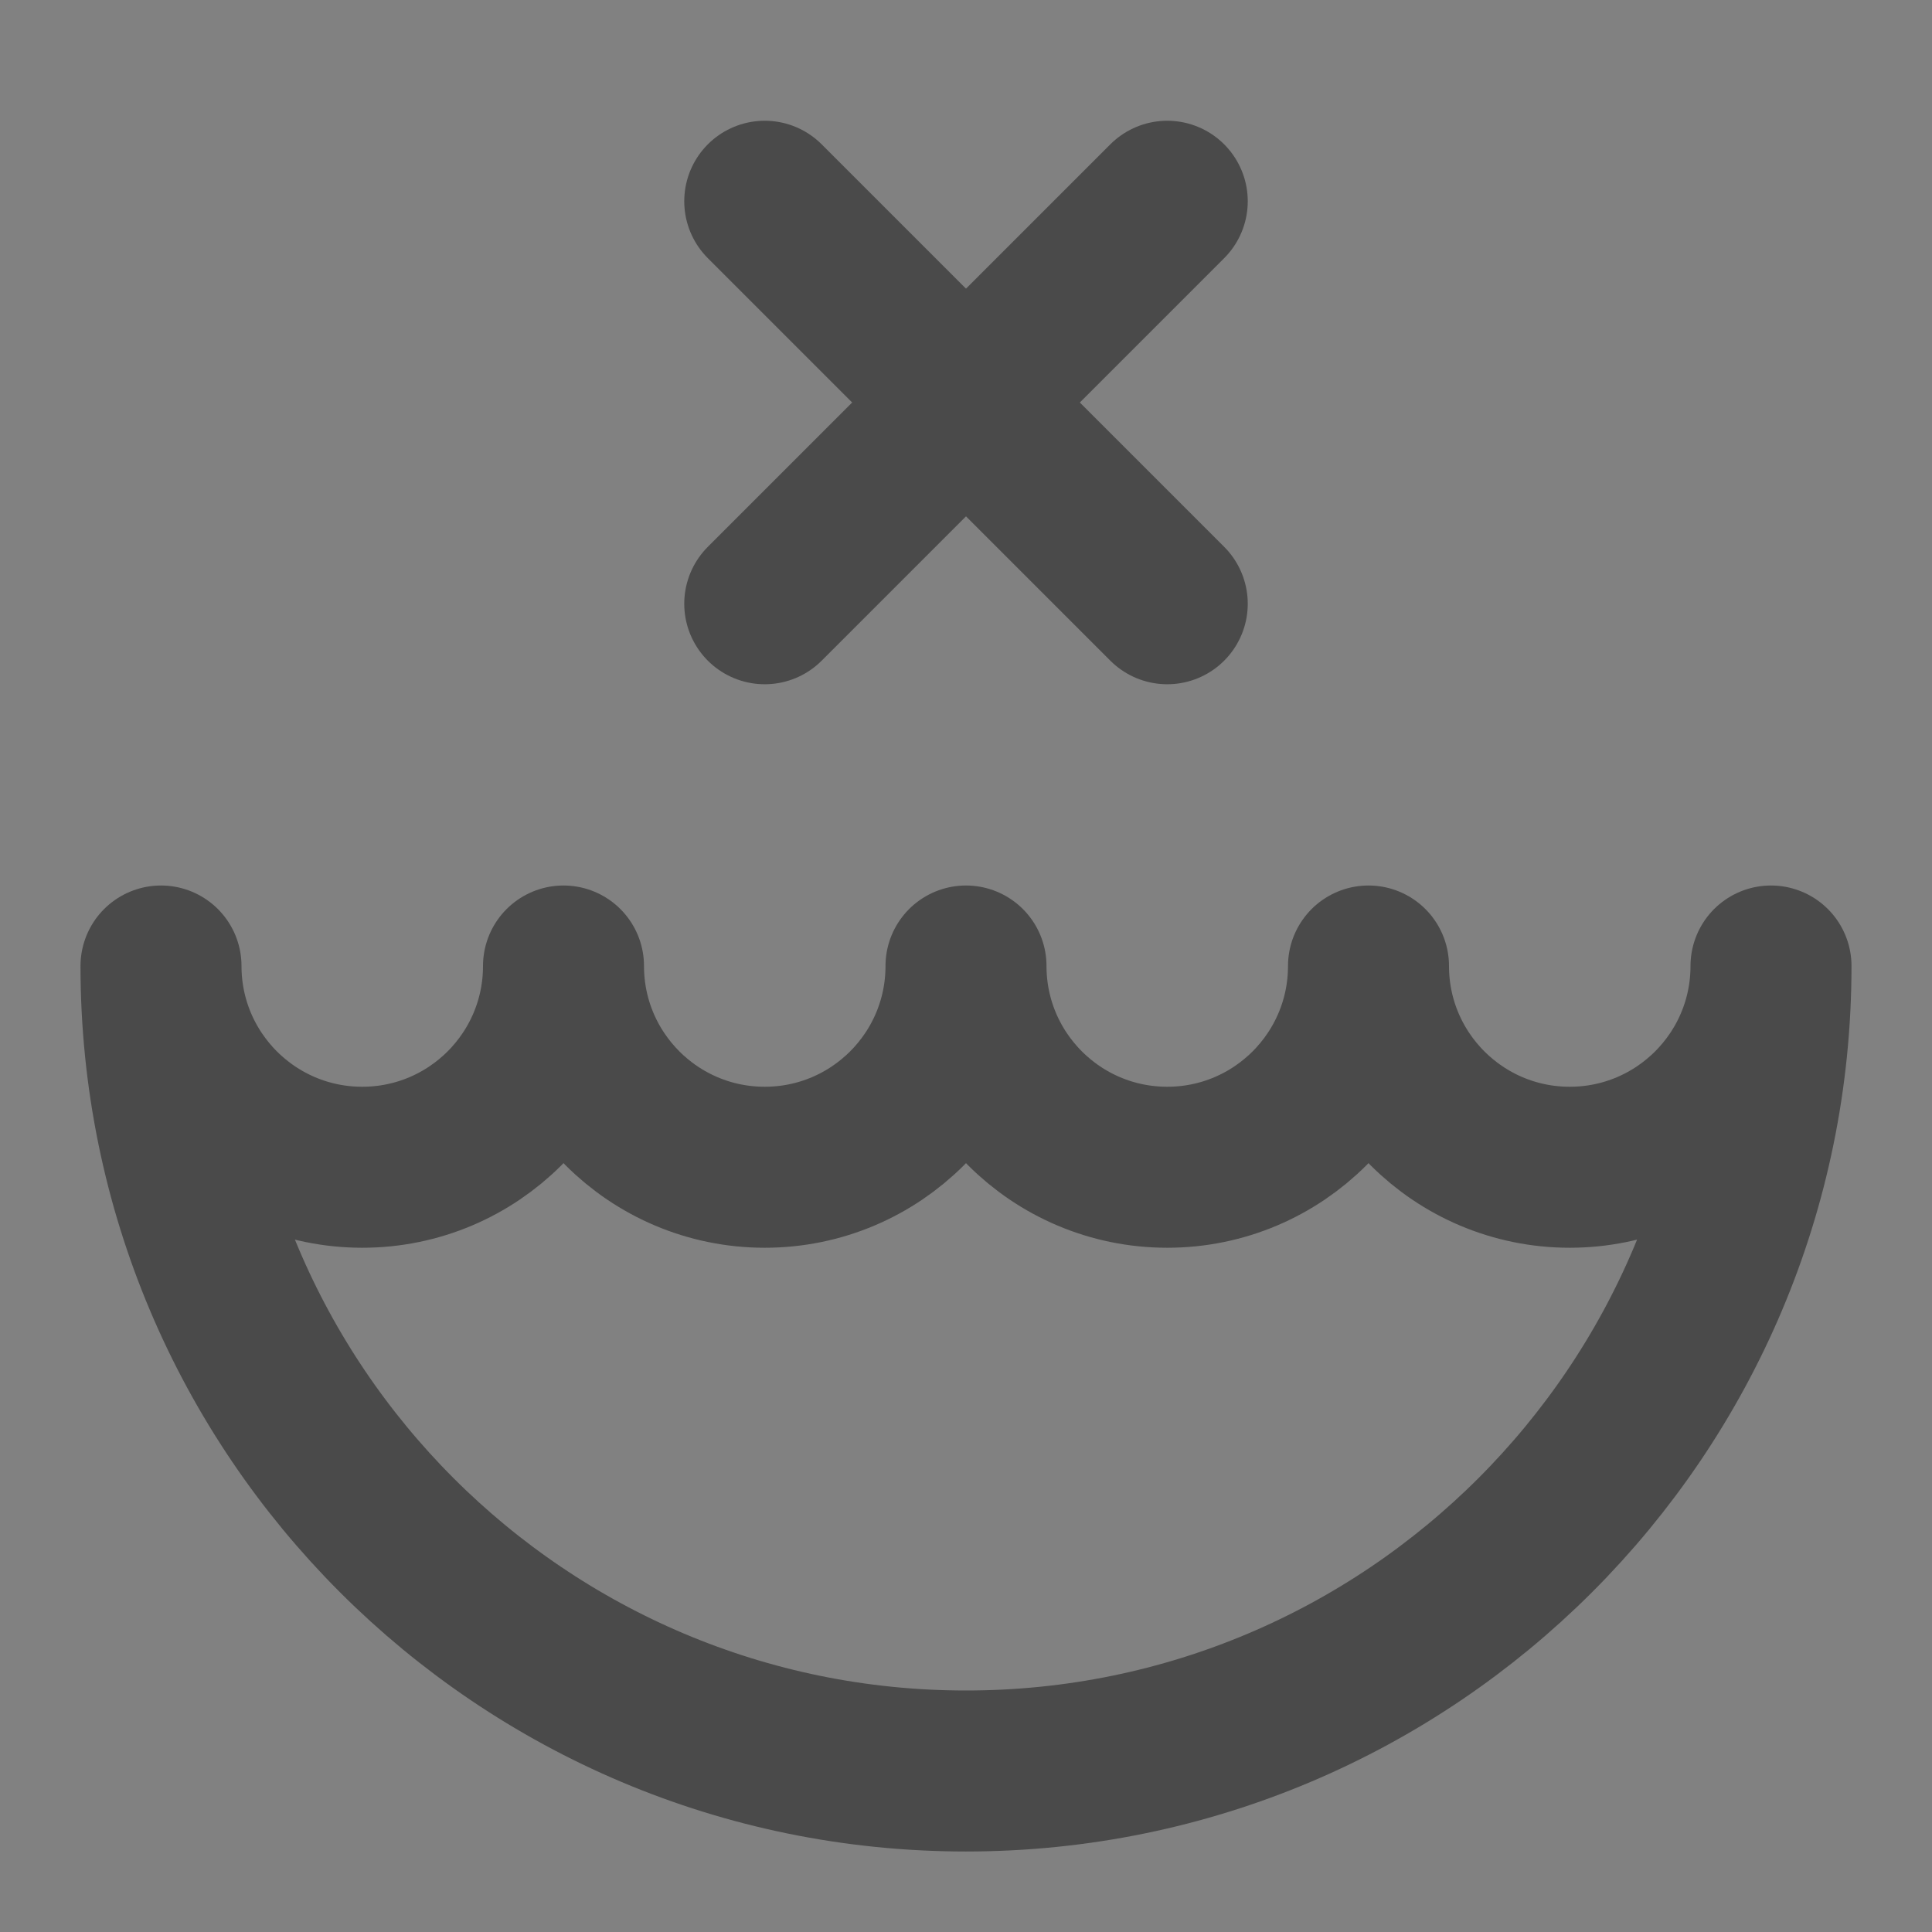
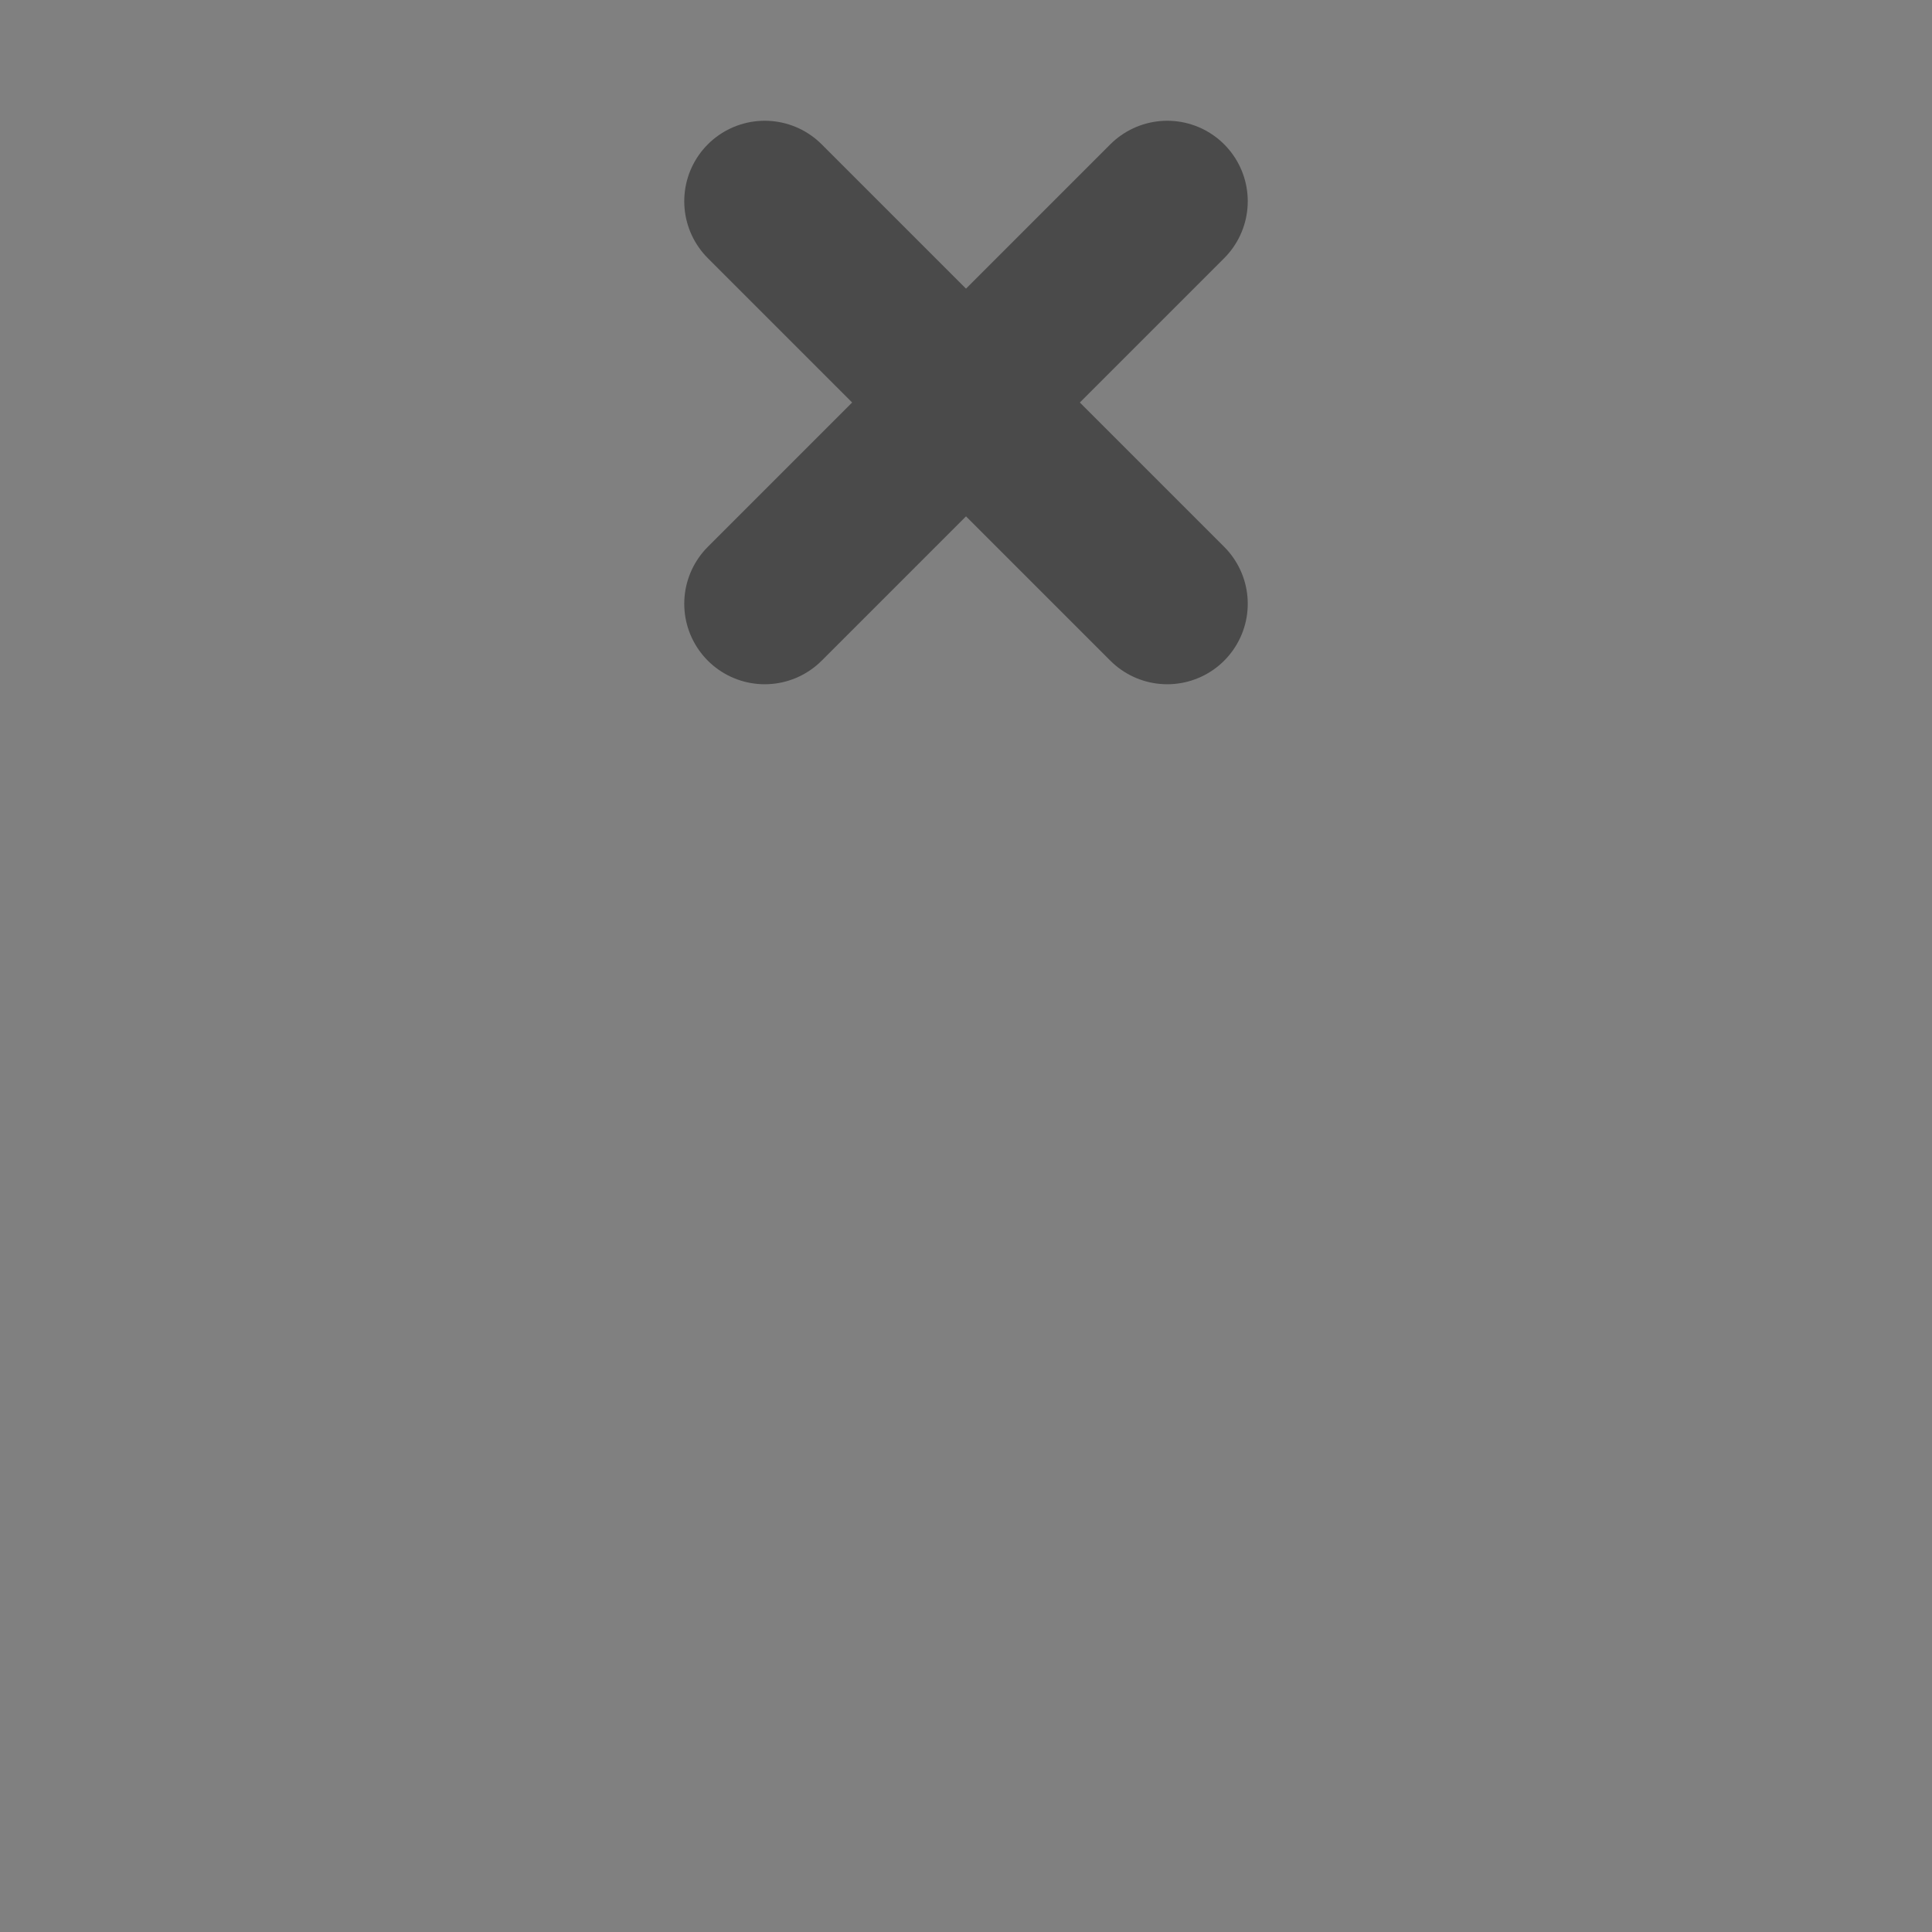
<svg xmlns="http://www.w3.org/2000/svg" width="24" height="24" viewBox="0 0 48 48" fill="none">
  <rect x="0" y="0" width="48" height="48" fill="#808080" stroke="none" />
-   <rect width="48" height="48" fill="white" fill-opacity="0.01" />
-   <path d="M9 29C11.761 29 14 26.761 14 24C14 26.761 16.239 29 19 29C21.761 29 24 26.761 24 24C24 26.761 26.239 29 29 29C31.761 29 34 26.761 34 24C34 26.761 36.239 29 39 29C41.761 29 44 26.761 44 24C44 35.046 35.046 44 24 44C12.954 44 4 35.046 4 24C4 26.761 6.239 29 9 29Z" fill="none" stroke="#4a4a4a" stroke-width="4" stroke-linecap="round" stroke-linejoin="round" />
  <path d="M19 5L29 15" stroke="#4a4a4a" stroke-width="4" stroke-linecap="round" stroke-linejoin="round" />
  <path d="M29 5L19 15" stroke="#4a4a4a" stroke-width="4" stroke-linecap="round" stroke-linejoin="round" />
</svg>